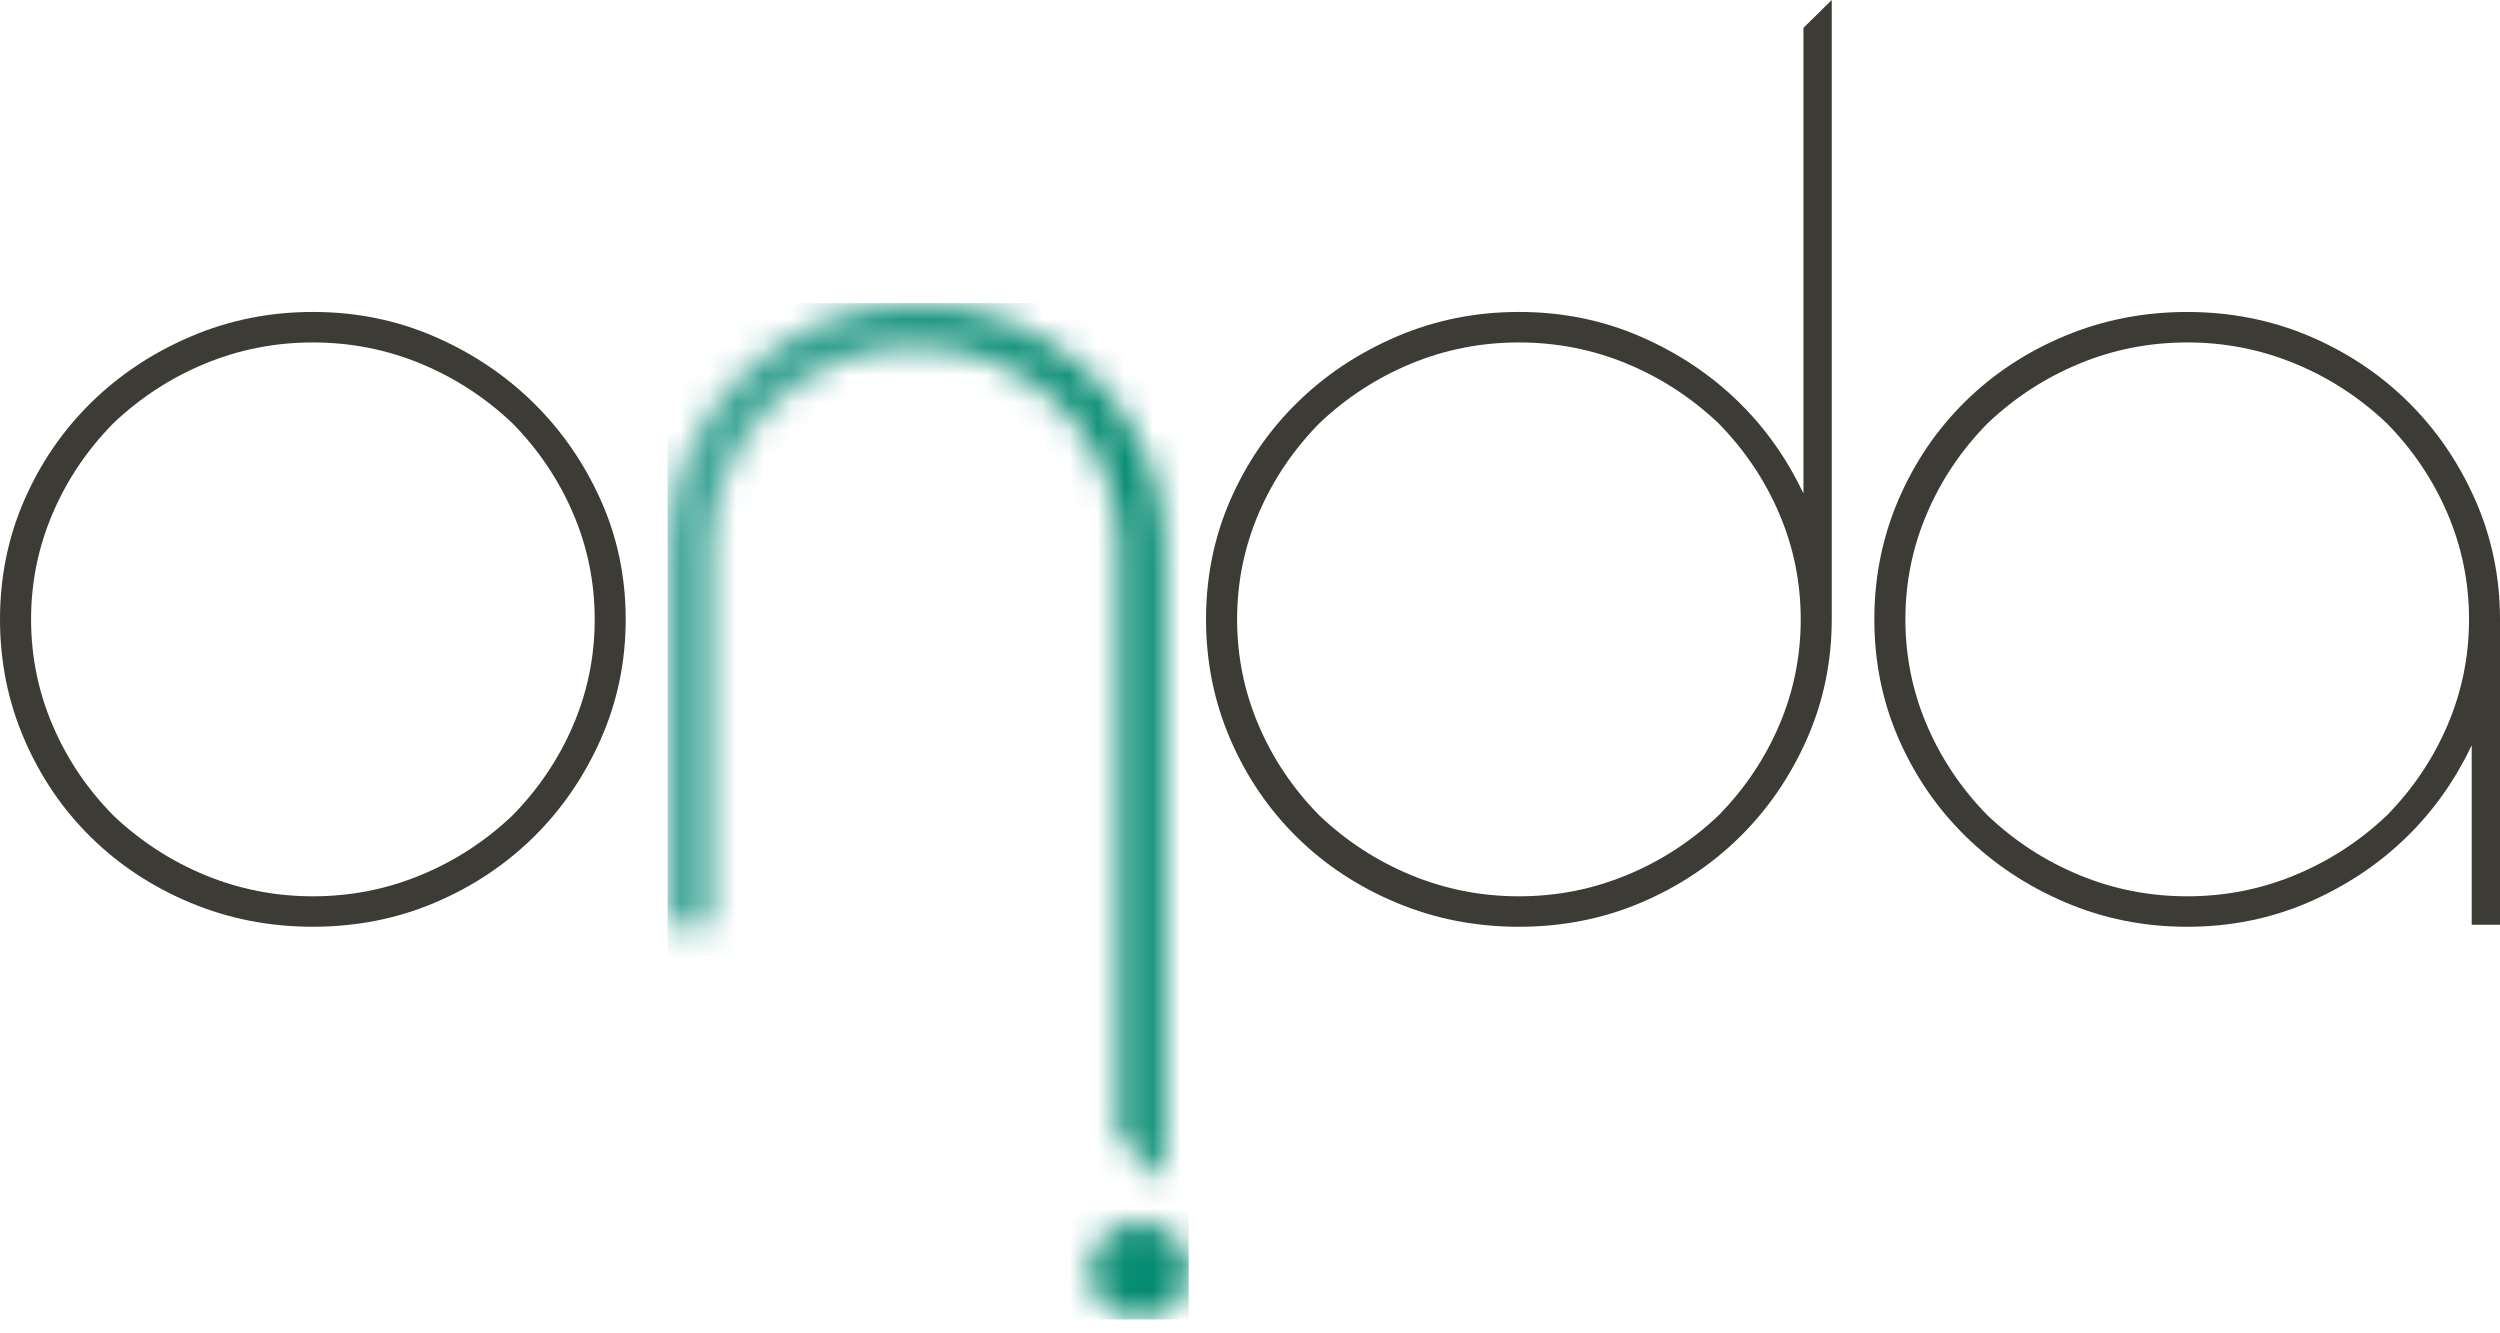
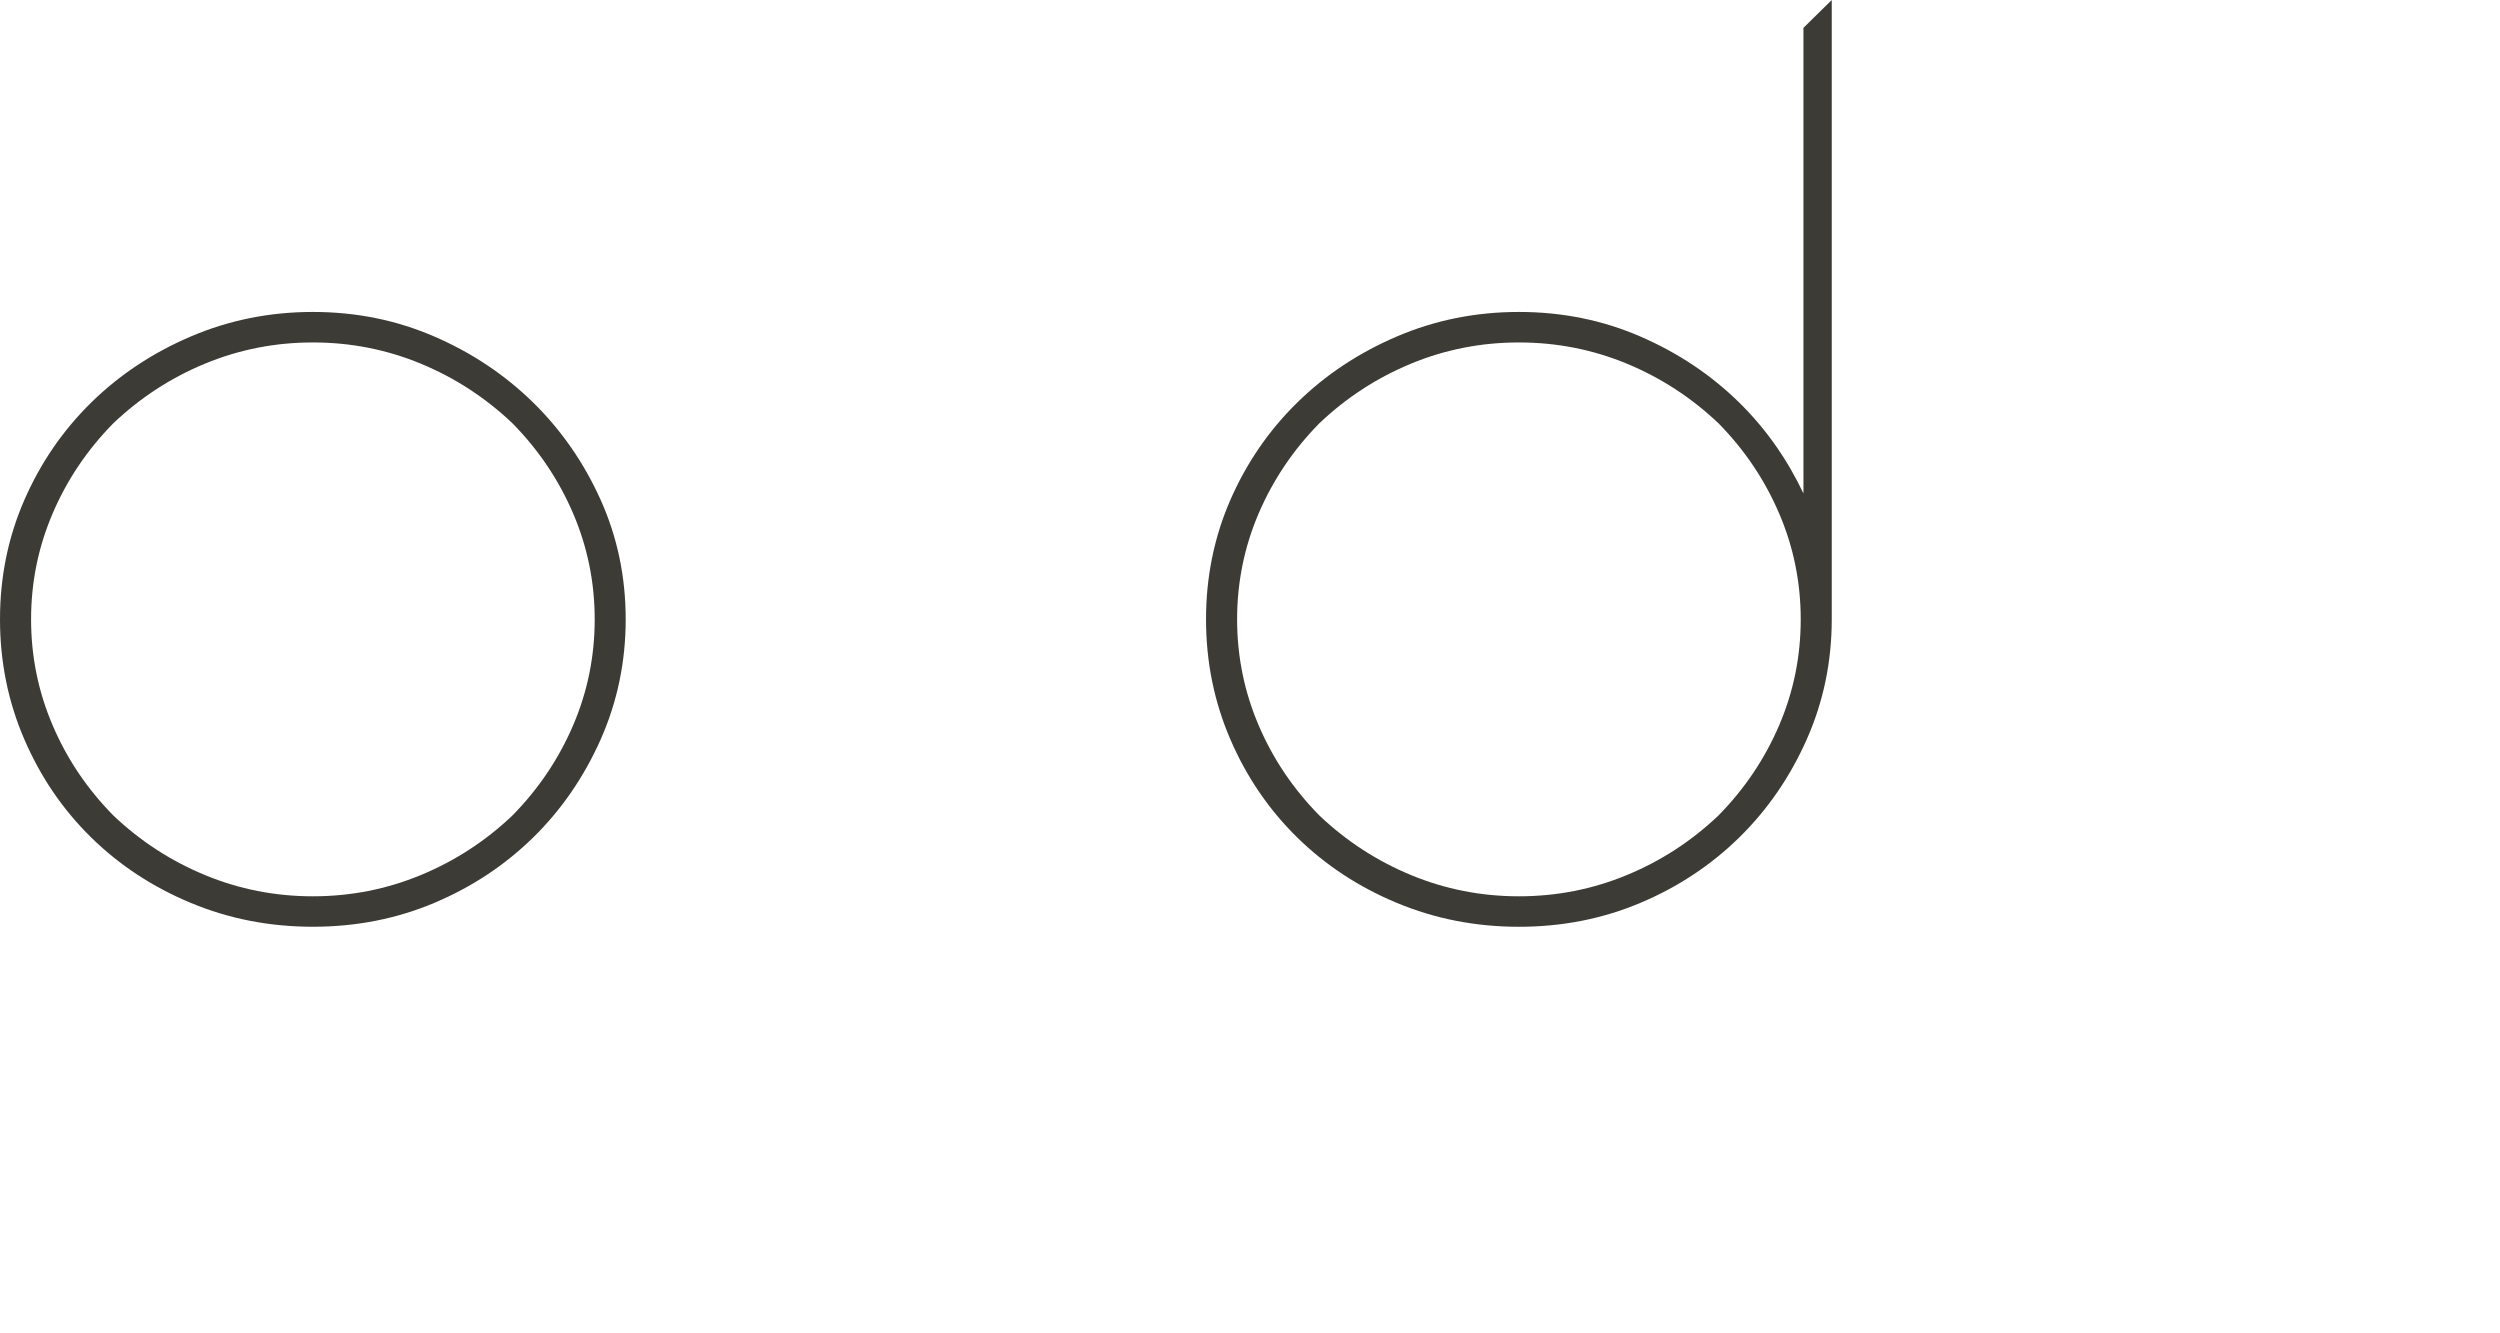
<svg xmlns="http://www.w3.org/2000/svg" width="90" height="48" viewBox="0 0 90 48" fill="none">
  <path d="M21.409 22.297C21.409 23.634 21.15 24.906 20.632 26.113C20.114 27.321 19.386 28.403 18.448 29.357C17.477 30.28 16.376 30.996 15.147 31.503C13.917 32.012 12.622 32.267 11.264 32.267C9.905 32.267 8.609 32.012 7.381 31.503C6.151 30.994 5.05 30.279 4.08 29.357C3.14 28.403 2.412 27.323 1.896 26.113C1.378 24.904 1.119 23.632 1.119 22.297C1.119 20.962 1.378 19.69 1.896 18.482C2.413 17.273 3.142 16.191 4.08 15.238C5.05 14.316 6.15 13.6 7.381 13.091C8.611 12.582 9.905 12.328 11.264 12.328C12.622 12.328 13.917 12.582 15.147 13.091C16.376 13.6 17.477 14.316 18.448 15.238C19.386 16.191 20.114 17.273 20.632 18.482C21.15 19.69 21.409 20.962 21.409 22.297ZM22.525 22.297C22.525 20.77 22.226 19.34 21.627 18.003C21.027 16.668 20.219 15.499 19.2 14.497C18.18 13.495 16.99 12.701 15.632 12.113C14.274 11.525 12.816 11.23 11.264 11.23C9.712 11.23 8.245 11.525 6.87 12.113C5.494 12.701 4.297 13.495 3.278 14.497C2.258 15.499 1.458 16.668 0.875 18.003C0.292 19.34 0 20.77 0 22.297C0 23.824 0.292 25.264 0.875 26.614C1.458 27.967 2.258 29.143 3.278 30.144C4.297 31.145 5.494 31.932 6.87 32.505C8.245 33.078 9.71 33.363 11.264 33.363C12.818 33.363 14.274 33.077 15.632 32.505C16.99 31.932 18.18 31.145 19.2 30.144C20.219 29.142 21.027 27.965 21.627 26.614C22.224 25.264 22.525 23.824 22.525 22.297Z" fill="#3C3B36" />
-   <path d="M88.885 22.297C88.885 20.962 88.626 19.69 88.108 18.482C87.59 17.273 86.862 16.191 85.924 15.238C84.953 14.316 83.852 13.599 82.622 13.091C81.393 12.582 80.098 12.328 78.739 12.328C77.381 12.328 76.086 12.582 74.857 13.091C73.627 13.6 72.526 14.316 71.555 15.238C70.617 16.191 69.888 17.272 69.371 18.482C68.853 19.69 68.594 20.962 68.594 22.297C68.594 23.632 68.853 24.904 69.371 26.113C69.889 27.321 70.617 28.403 71.555 29.357C72.526 30.279 73.625 30.994 74.857 31.503C76.086 32.012 77.381 32.267 78.739 32.267C80.098 32.267 81.393 32.012 82.622 31.503C83.852 30.994 84.953 30.279 85.924 29.357C86.862 28.403 87.59 27.321 88.108 26.113C88.626 24.904 88.885 23.632 88.885 22.297ZM90 22.297V33.29H88.981V26.831C88.395 28.064 87.631 29.156 86.675 30.097C85.656 31.099 84.466 31.893 83.108 32.482C81.749 33.069 80.292 33.364 78.738 33.364C77.184 33.364 75.721 33.071 74.345 32.482C72.968 31.893 71.771 31.099 70.752 30.097C69.732 29.095 68.932 27.926 68.349 26.591C67.766 25.255 67.476 23.824 67.476 22.299C67.476 20.773 67.767 19.334 68.349 17.981C68.932 16.629 69.732 15.453 70.752 14.451C71.771 13.449 72.968 12.662 74.345 12.089C75.719 11.517 77.184 11.231 78.738 11.231C80.292 11.231 81.748 11.518 83.108 12.089C84.466 12.662 85.656 13.449 86.675 14.451C87.695 15.453 88.503 16.629 89.102 17.981C89.7 19.332 90 20.772 90 22.299V22.297Z" fill="#3C3B36" />
  <path d="M64.826 22.297C64.826 23.634 64.567 24.904 64.049 26.113C63.531 27.321 62.803 28.403 61.865 29.357C60.894 30.28 59.793 30.996 58.564 31.503C57.334 32.012 56.039 32.267 54.681 32.267C53.322 32.267 52.028 32.012 50.798 31.503C49.568 30.994 48.467 30.279 47.497 29.357C46.557 28.403 45.829 27.323 45.312 26.113C44.795 24.904 44.536 23.632 44.536 22.297C44.536 20.962 44.795 19.69 45.312 18.482C45.831 17.273 46.559 16.192 47.497 15.238C48.467 14.316 49.567 13.6 50.798 13.091C52.028 12.582 53.322 12.328 54.681 12.328C56.039 12.328 57.334 12.582 58.564 13.091C59.793 13.6 60.894 14.316 61.865 15.238C62.803 16.192 63.531 17.273 64.049 18.482C64.567 19.69 64.826 20.962 64.826 22.297ZM65.943 22.297V0L64.924 1.002V17.763C64.338 16.53 63.574 15.438 62.618 14.498C61.599 13.496 60.409 12.702 59.05 12.113C57.691 11.524 56.235 11.23 54.681 11.23C53.127 11.23 51.664 11.524 50.288 12.113C48.911 12.702 47.714 13.496 46.695 14.498C45.675 15.499 44.874 16.668 44.291 18.003C43.709 19.34 43.417 20.77 43.417 22.296C43.417 23.821 43.709 25.262 44.291 26.613C44.874 27.965 45.675 29.142 46.695 30.144C47.714 31.145 48.911 31.932 50.288 32.505C51.662 33.078 53.127 33.364 54.681 33.364C56.235 33.364 57.691 33.078 59.05 32.505C60.409 31.932 61.599 31.145 62.618 30.144C63.638 29.142 64.446 27.965 65.045 26.613C65.643 25.262 65.943 23.823 65.943 22.296V22.297Z" fill="#3C3B36" />
  <mask id="mask0_144_977" style="mask-type:luminance" maskUnits="userSpaceOnUse" x="24" y="10" width="19" height="38">
    <path d="M39.235 45.754C39.235 46.718 40.031 47.5 41.012 47.5C41.993 47.5 42.789 46.718 42.789 45.754C42.789 44.789 41.993 44.007 41.012 44.007C40.031 44.007 39.235 44.789 39.235 45.754ZM29.501 11.613C28.422 12.079 27.48 12.71 26.67 13.504C25.862 14.3 25.22 15.226 24.745 16.286C24.27 17.346 24.033 18.482 24.033 19.692V33.324H25.639V19.692C25.639 18.727 25.827 17.808 26.2 16.934C26.574 16.062 27.099 15.281 27.777 14.592C28.478 13.926 29.273 13.41 30.161 13.042C31.049 12.675 31.984 12.491 32.966 12.491C33.949 12.491 34.883 12.675 35.772 13.042C36.66 13.41 37.455 13.926 38.156 14.592C38.834 15.281 39.36 16.062 39.733 16.934C40.108 17.808 40.294 18.726 40.294 19.692V40.898L41.901 42.568V19.692C41.901 18.48 41.67 17.345 41.209 16.286C40.747 15.226 40.111 14.3 39.303 13.504C38.493 12.71 37.545 12.079 36.453 11.613C35.362 11.146 34.199 10.913 32.968 10.913C31.737 10.913 30.58 11.147 29.502 11.613" fill="white" />
  </mask>
  <g mask="url(#mask0_144_977)">
-     <path d="M42.791 10.913H24.033V47.5H42.791V10.913Z" fill="url(#paint0_linear_144_977)" />
-   </g>
+     </g>
  <defs>
    <linearGradient id="paint0_linear_144_977" x1="43.002" y1="28.622" x2="24.245" y2="28.622" gradientUnits="userSpaceOnUse">
      <stop stop-color="#00896E" />
      <stop offset="1" stop-color="#44A79A" />
    </linearGradient>
  </defs>
</svg>